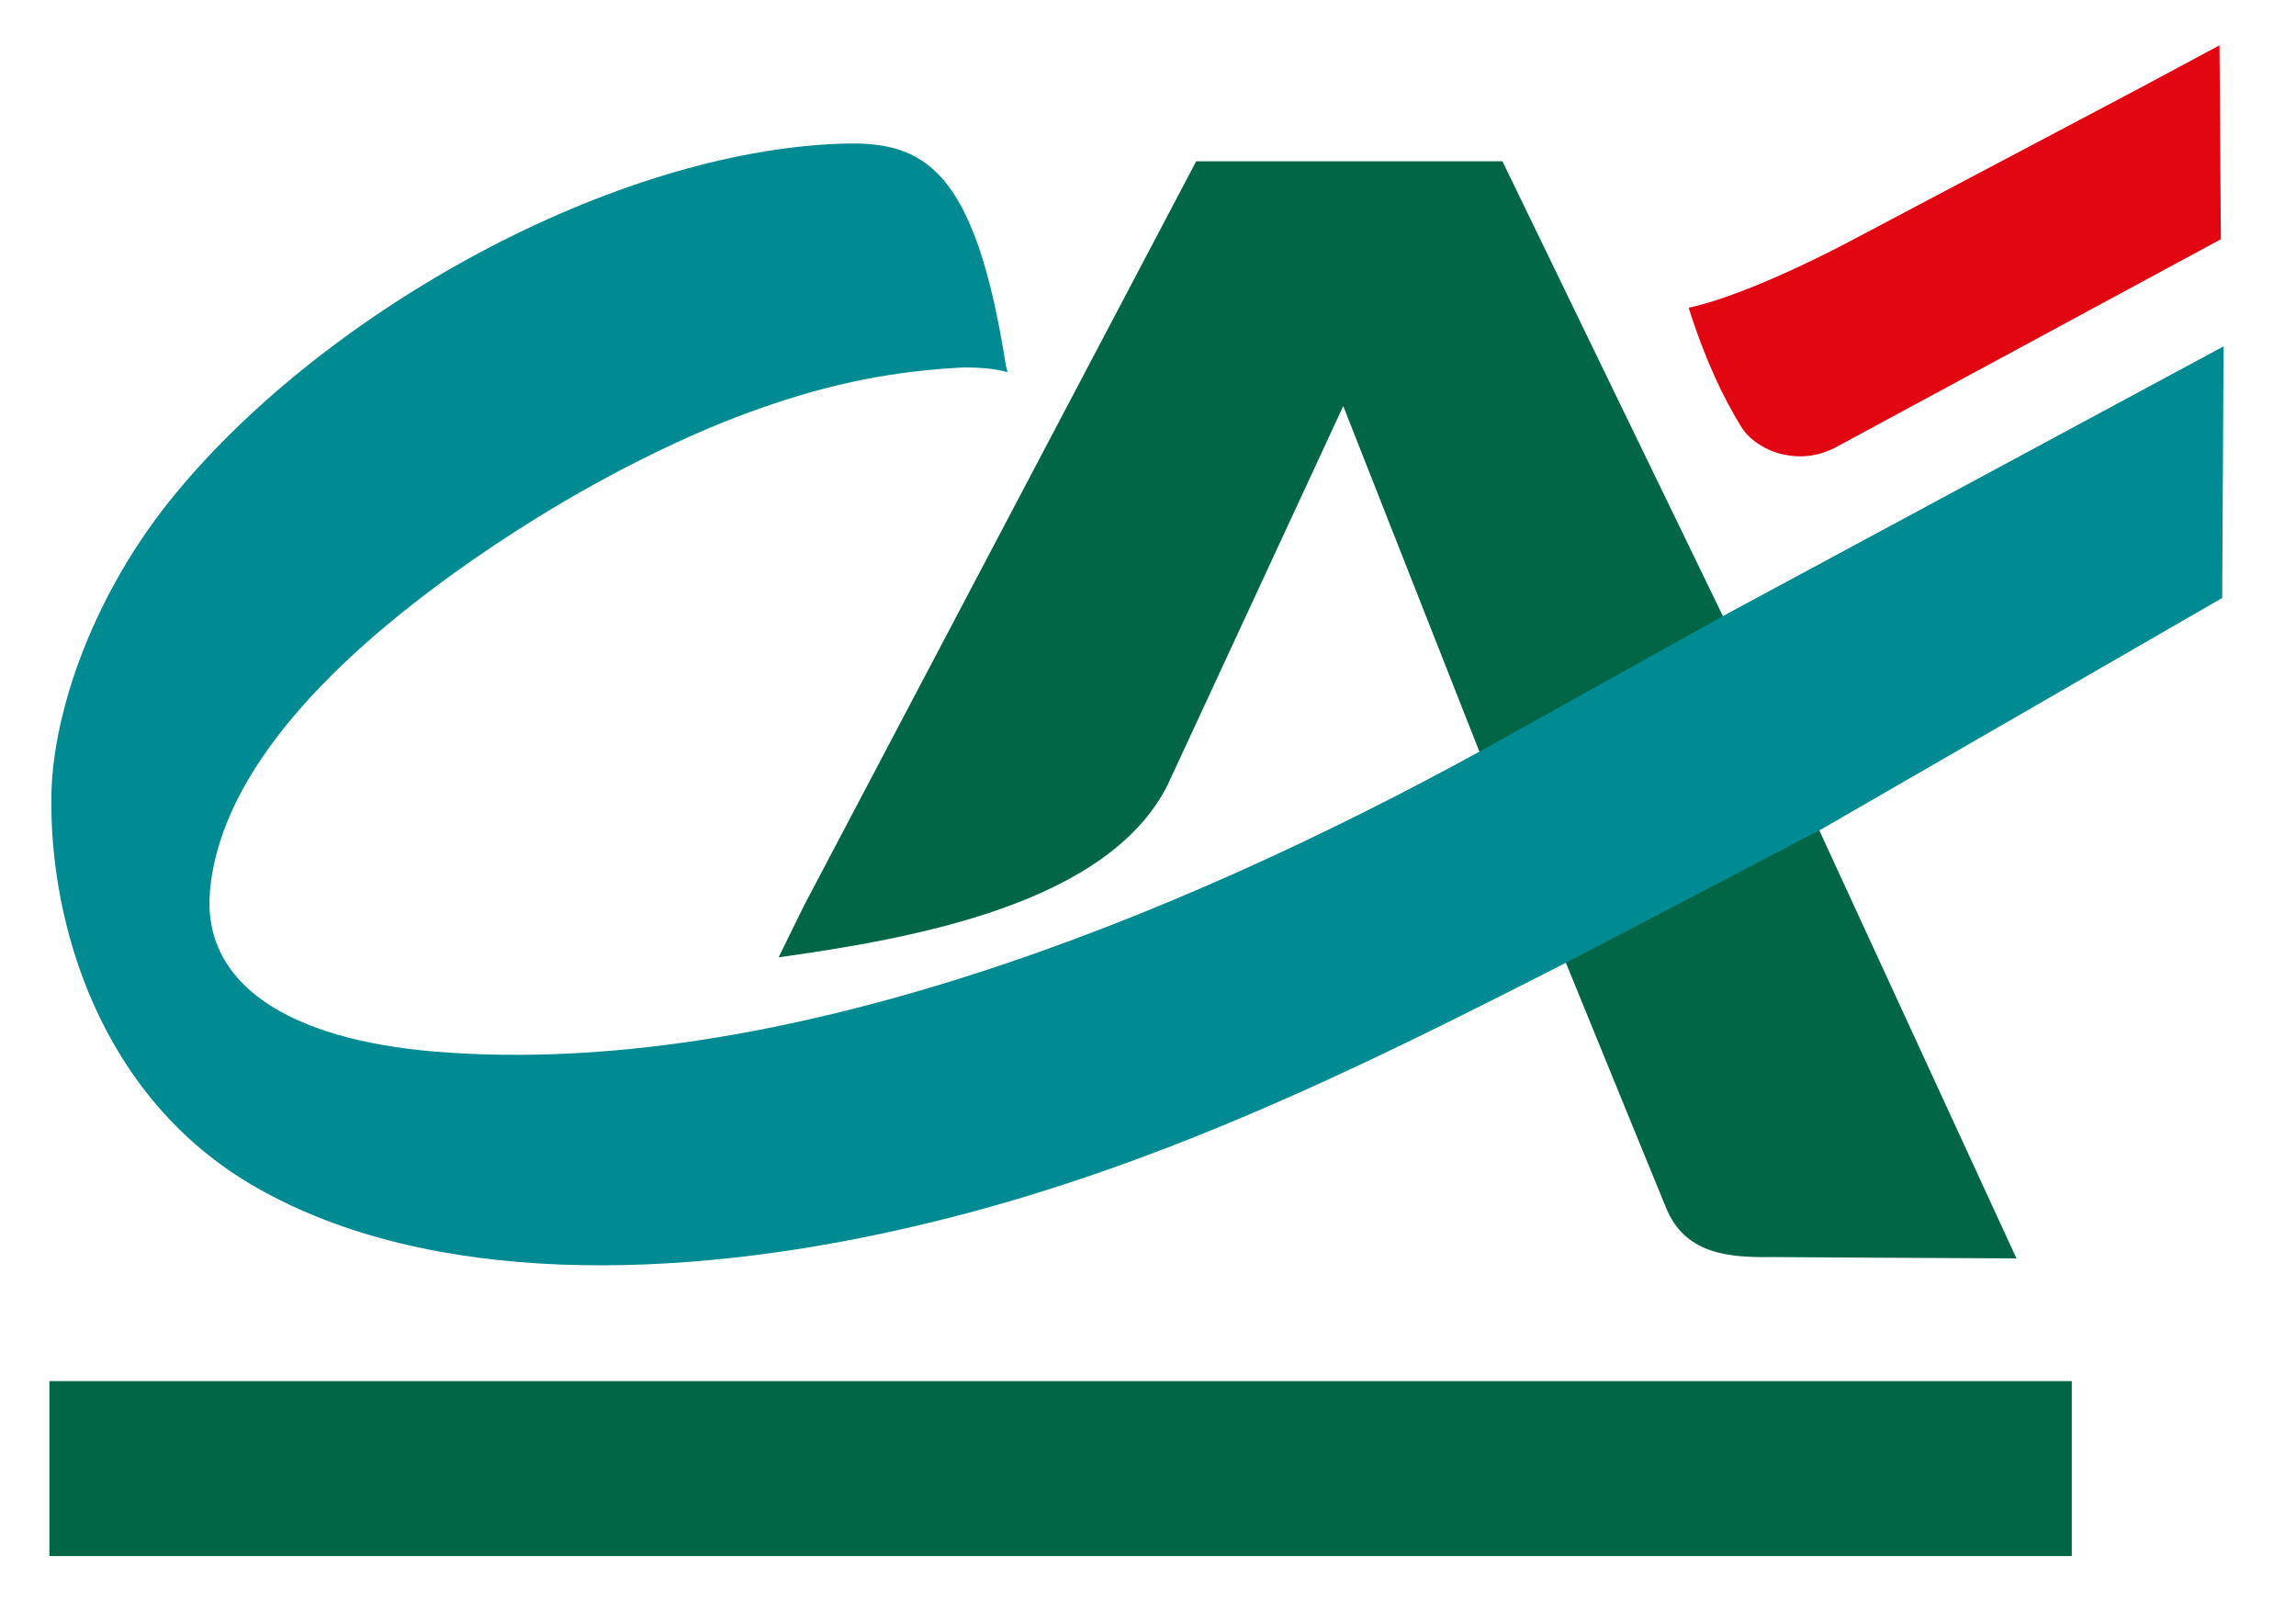
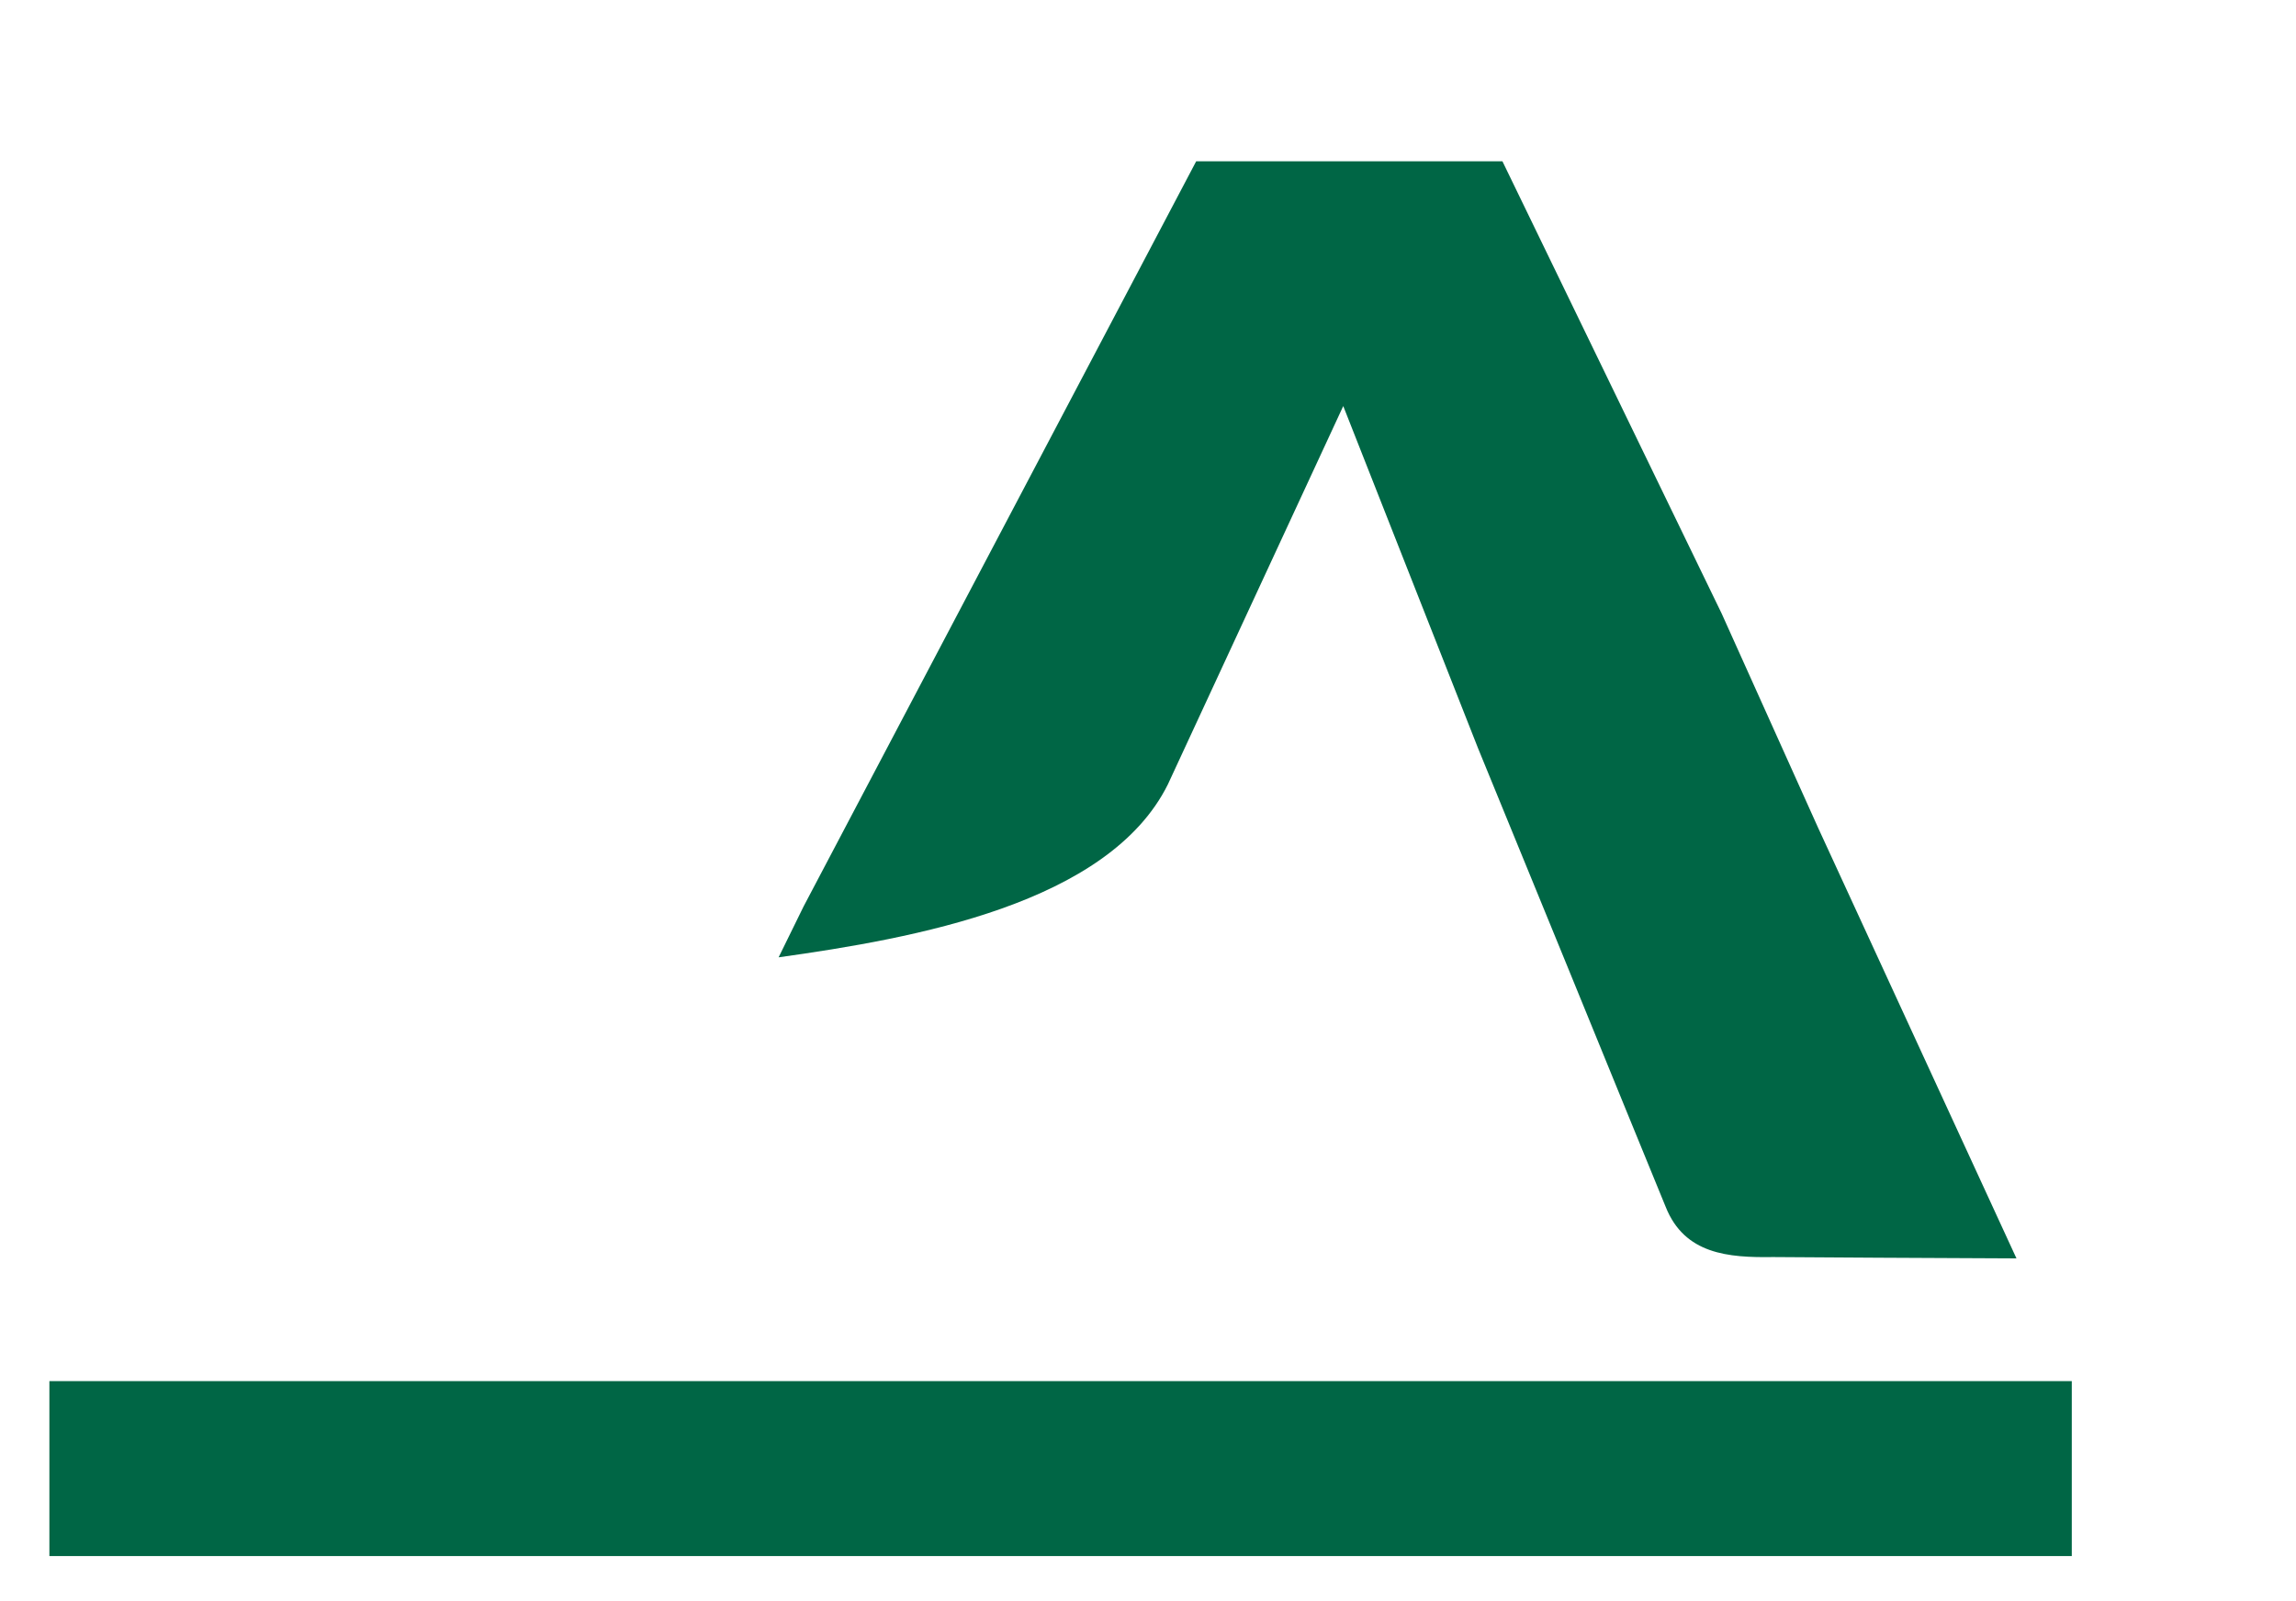
<svg xmlns="http://www.w3.org/2000/svg" width="76" height="53" viewBox="0 0 76 53" fill="none">
  <g id="CreÌdit_Agricole_2020_logo 1">
    <path id="path913" d="M48.928 24.772L44.463 13.439L38.657 25.962C36.692 29.912 30.261 31.056 25.773 31.684L26.599 30.001L39.595 5.338H49.732L56.989 20.306L60.182 27.398L66.747 41.648L62.214 41.626L58.686 41.604C57.213 41.626 55.761 41.514 55.136 39.943L53.886 36.891L51.787 31.752L48.928 24.772Z" fill="#006645" />
    <path id="rect917" d="M68.578 45.71H1.635V51.5H68.578V45.71Z" fill="#006645" />
-     <path id="path919" d="M73.468 1.5L70.789 2.936L61.276 7.963C61.276 7.963 57.994 9.736 55.895 10.185C56.476 12.003 57.056 13.17 57.614 14.09C57.771 14.359 58.016 14.584 58.284 14.741C58.642 14.965 59.044 15.077 59.468 15.1C59.892 15.122 60.316 15.032 60.718 14.83L73.513 7.918L73.468 1.5Z" fill="#E20613" />
-     <path id="path921" d="M57.101 20.351L49.04 24.839C38.925 30.382 25.773 35.746 14.385 34.803C9.562 34.399 6.682 32.582 6.95 29.485C7.262 25.961 10.299 22.258 15.613 18.555C19.677 15.728 23.25 14.179 25.126 13.529C27.582 12.653 29.681 12.272 31.914 12.16C32.45 12.16 32.963 12.204 33.343 12.317C33.343 12.249 33.32 12.182 33.298 12.115C32.271 5.539 30.574 4.664 27.872 4.754C20.325 5.001 10.857 10.23 5.833 16.311C3.131 19.565 1.769 23.47 1.702 26.253C1.613 30.517 3.288 36.329 8.468 39.292C14.229 42.59 22.468 42.366 29.949 40.66C37.987 38.843 45.021 35.342 51.921 31.819L60.294 27.442L73.558 19.79L73.602 11.464L57.101 20.351Z" fill="#008A91" />
  </g>
</svg>